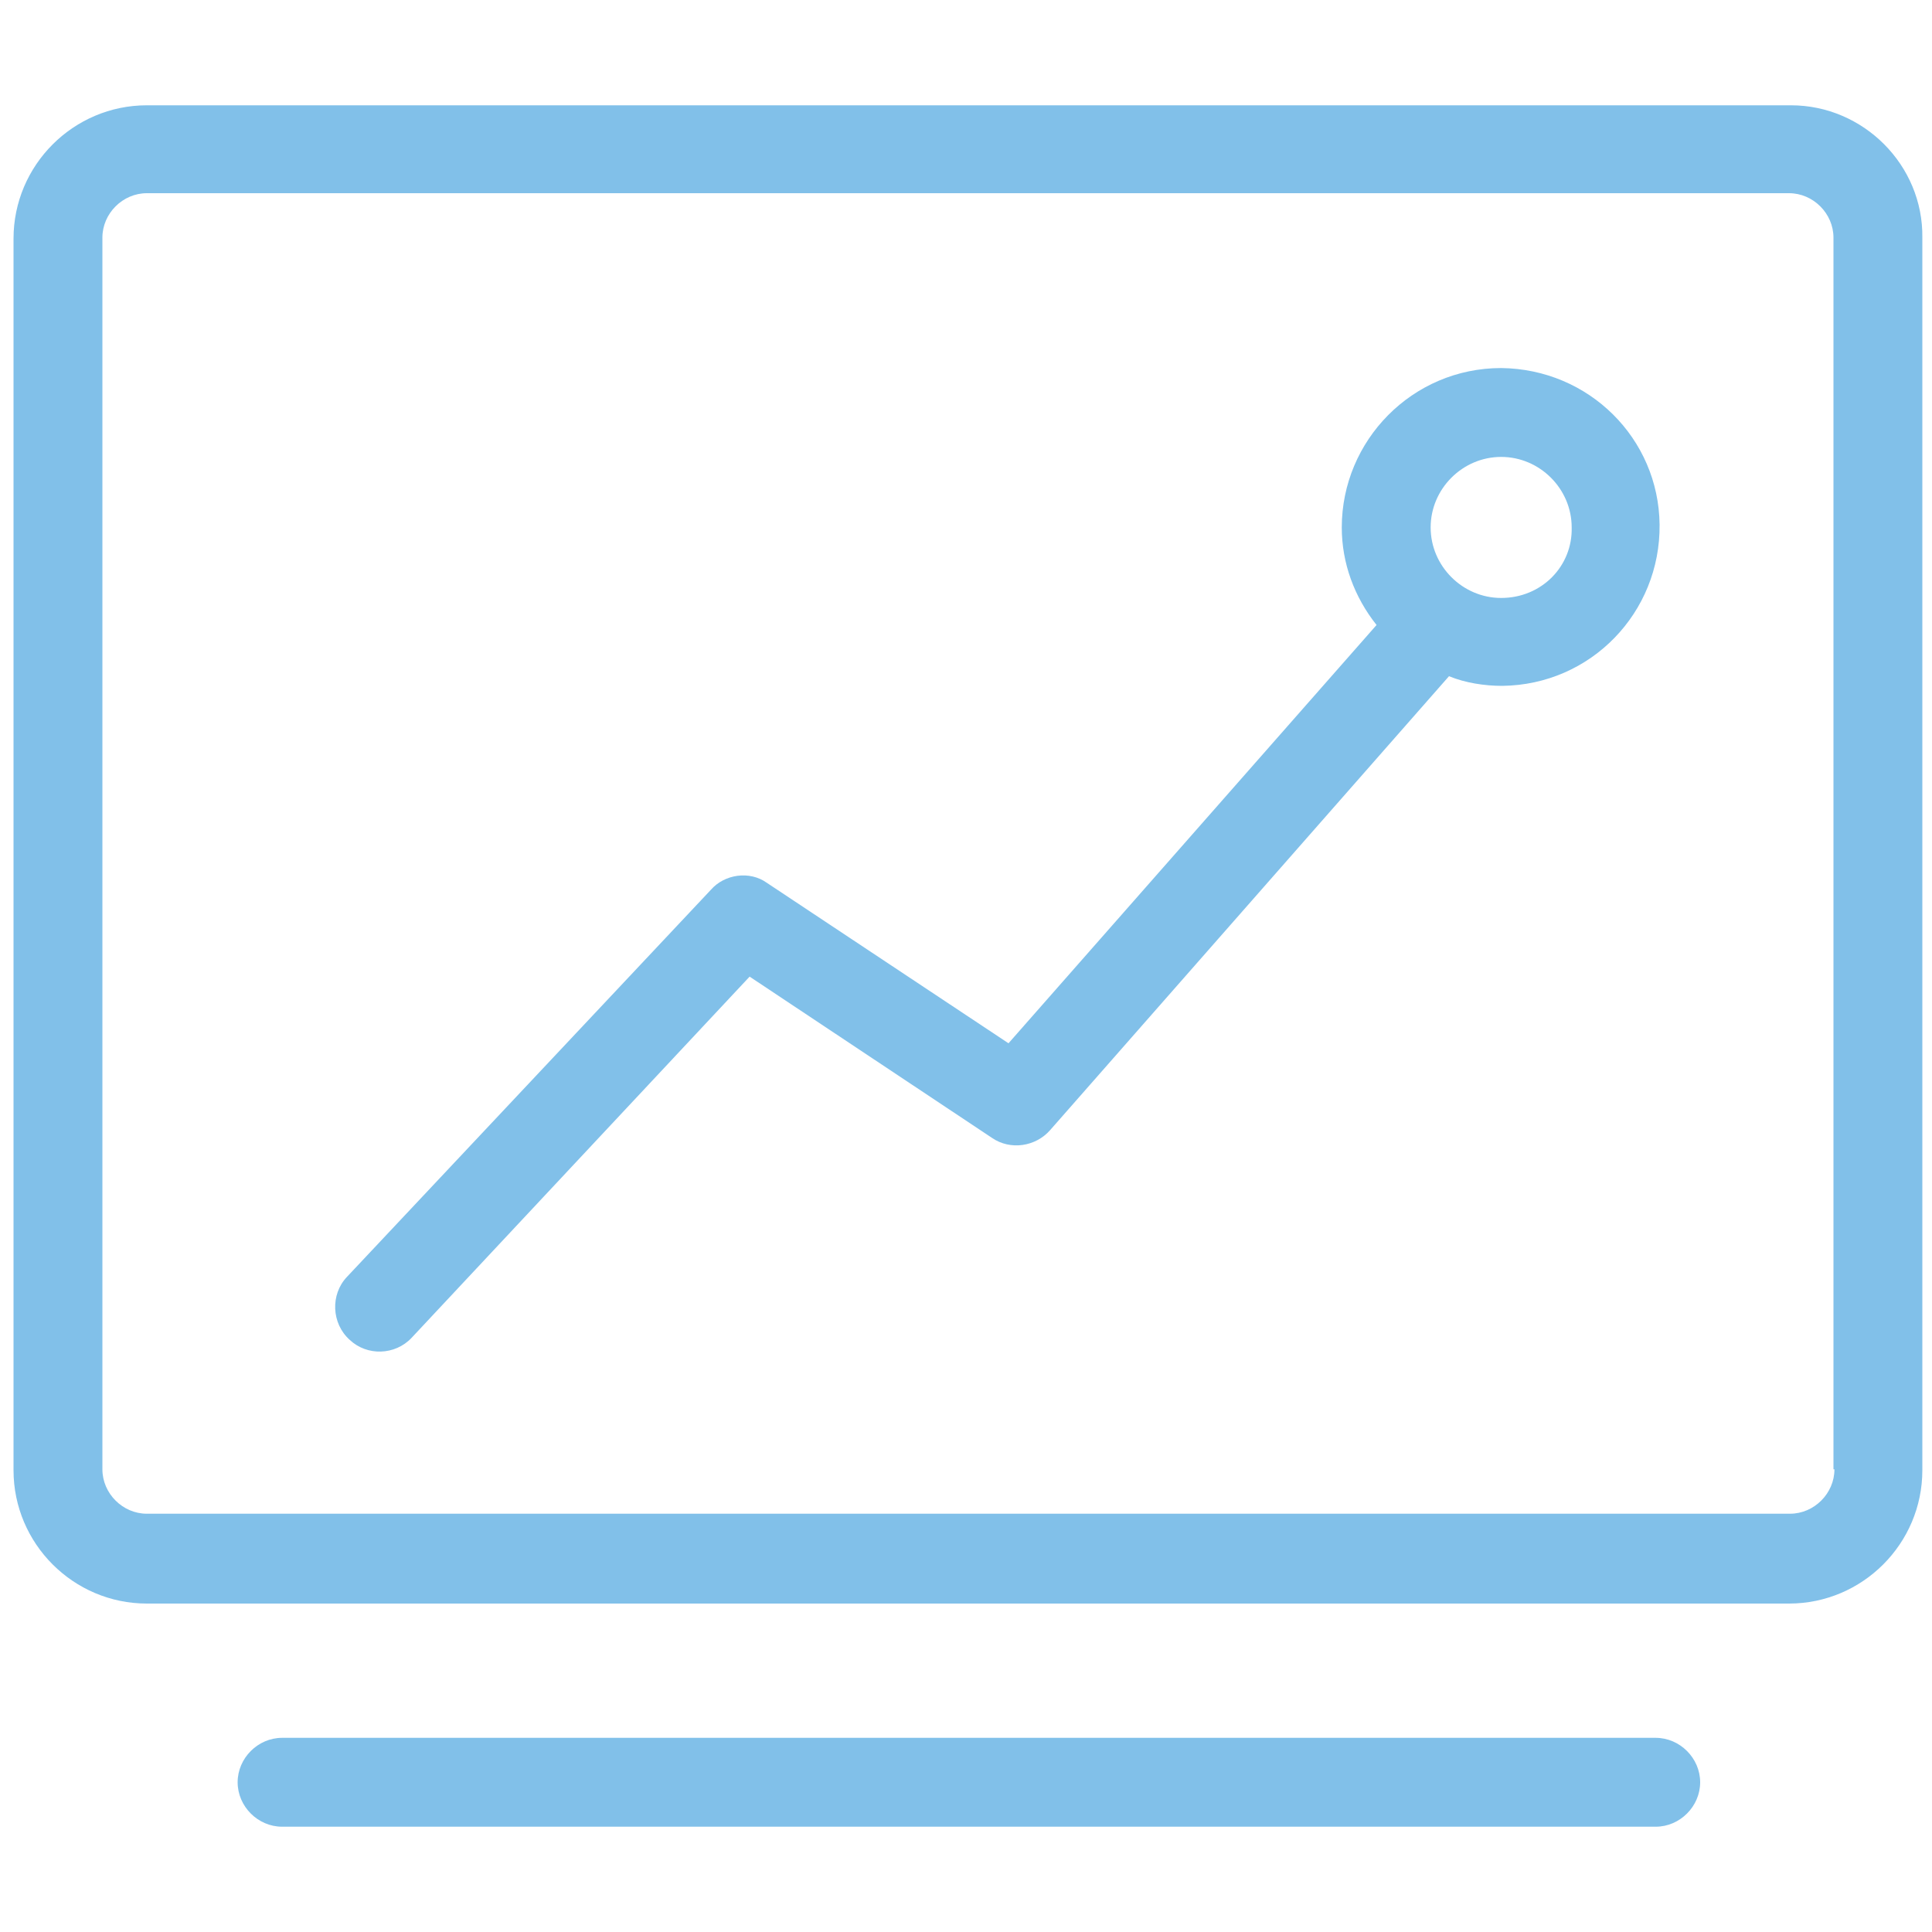
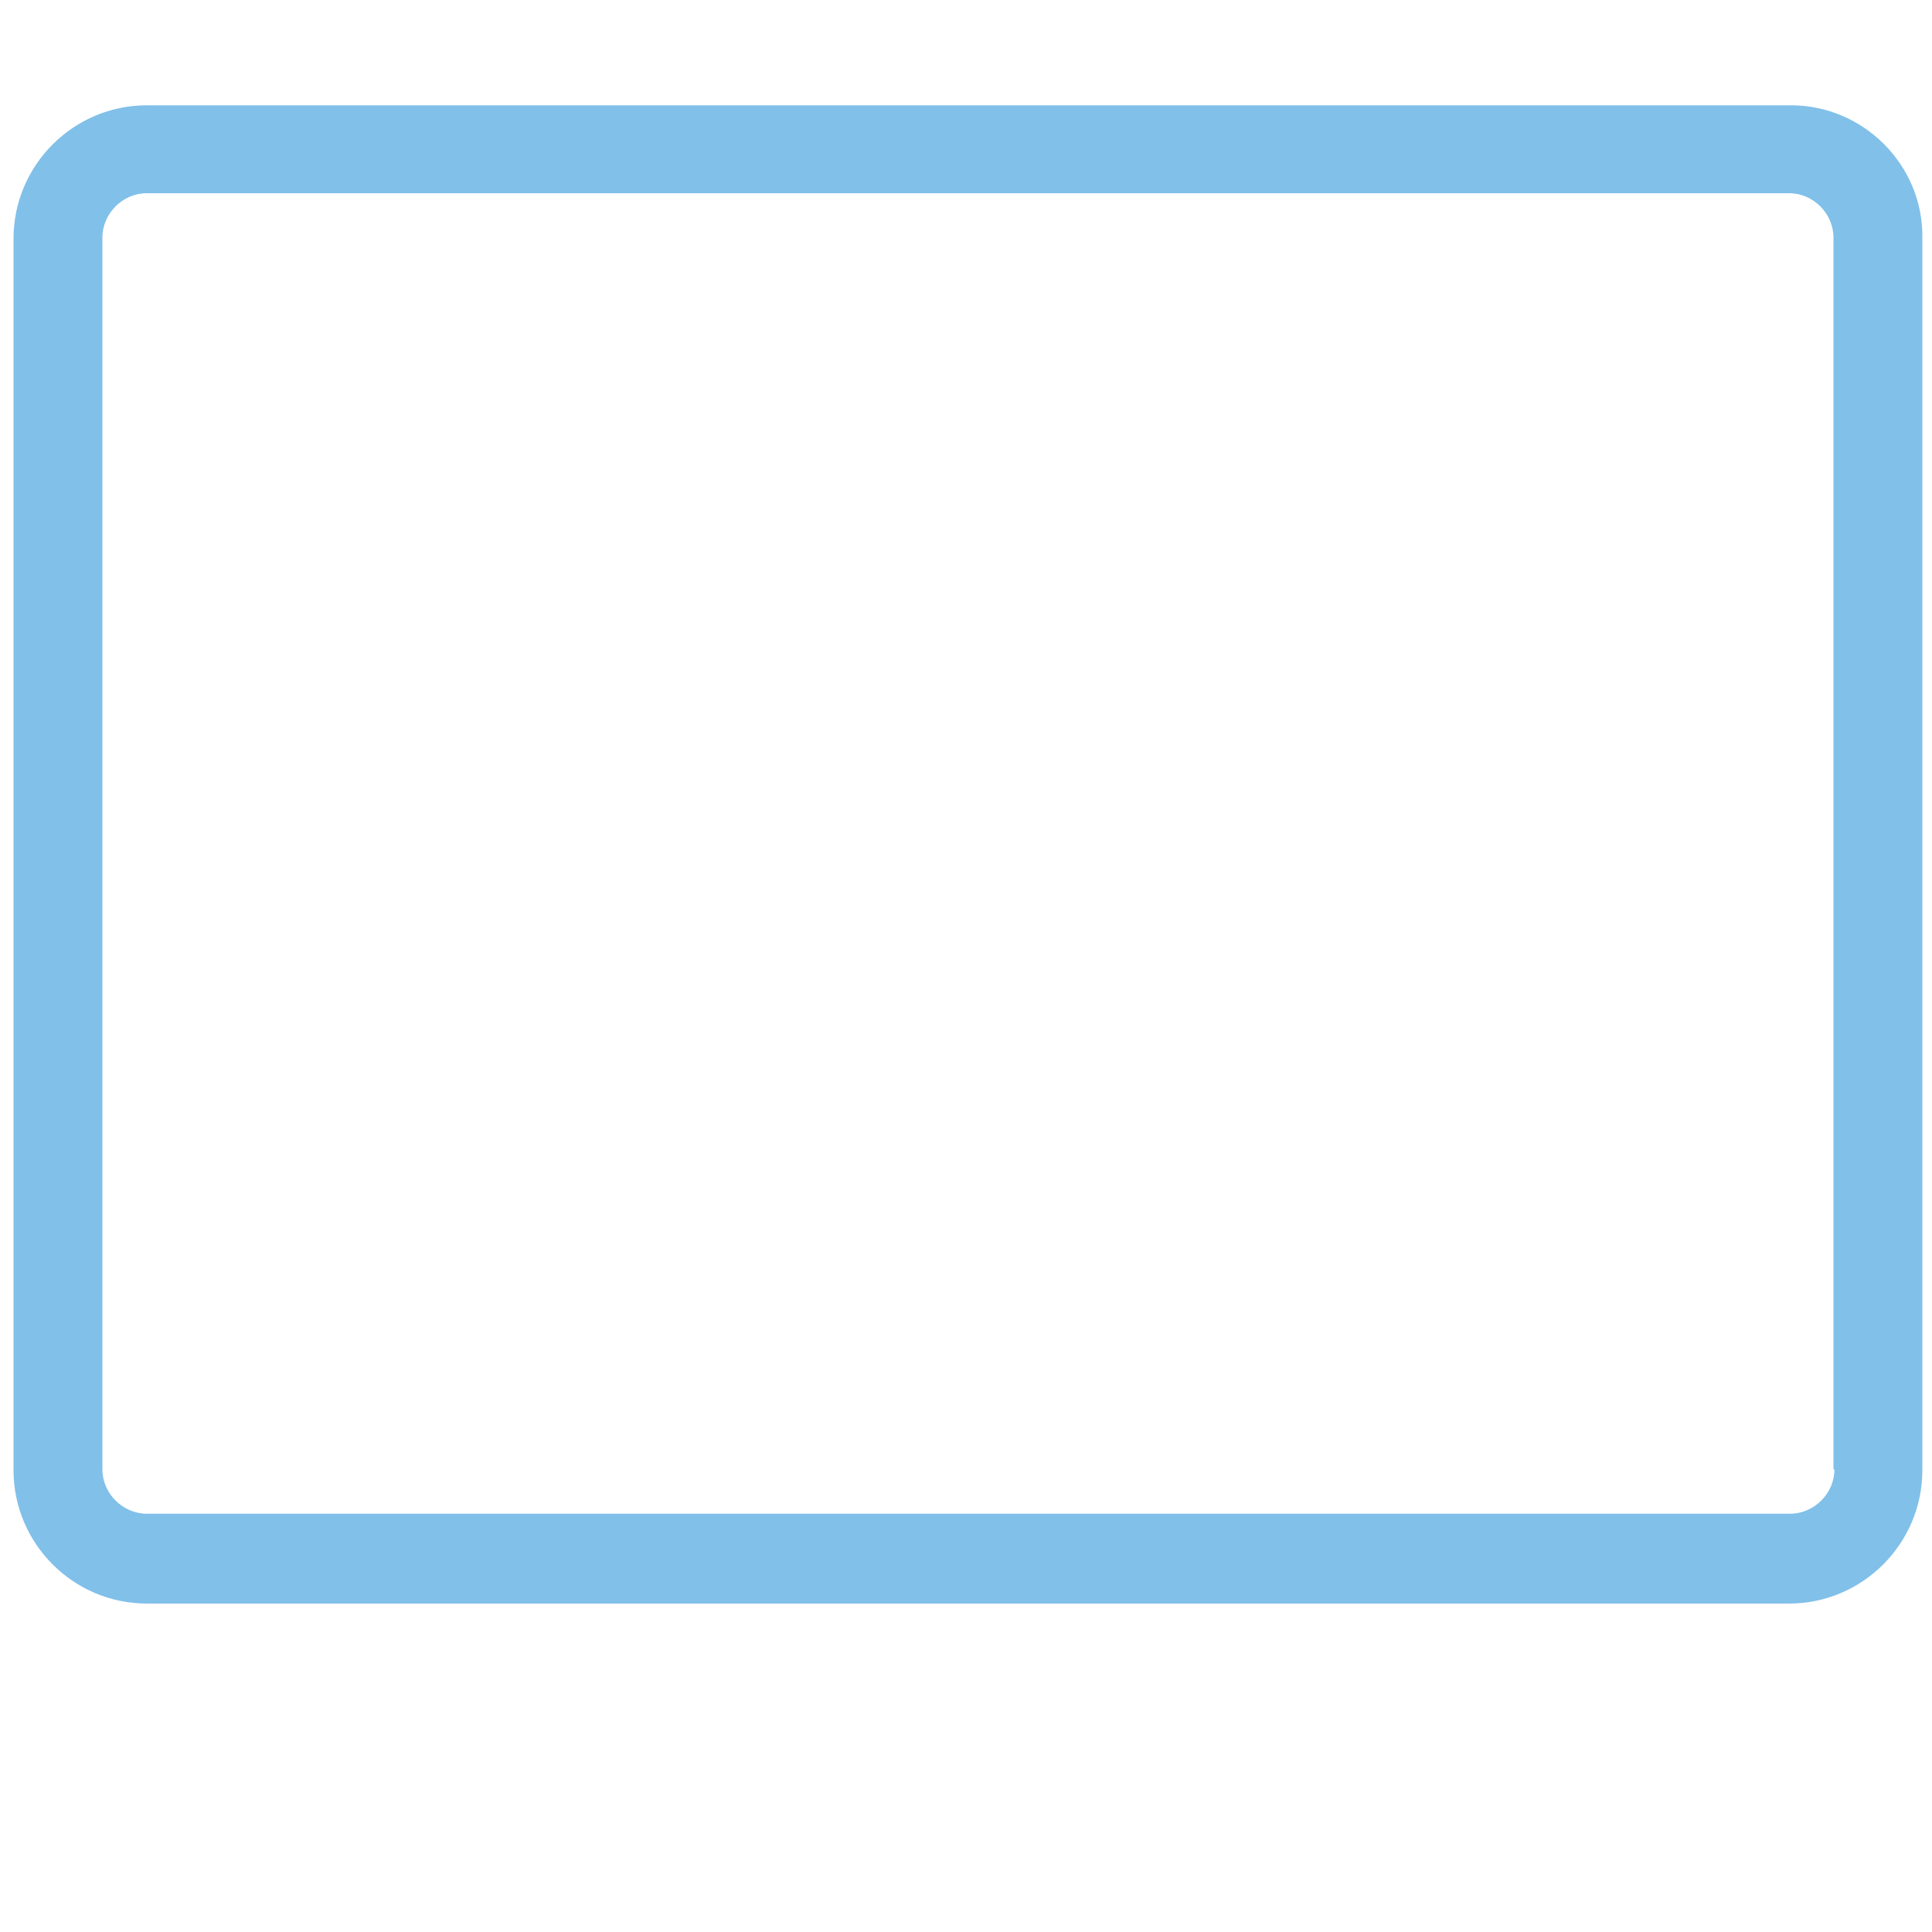
<svg xmlns="http://www.w3.org/2000/svg" version="1.1" id="图层_1" x="0px" y="0px" viewBox="0 0 200 200" style="enable-background:new 0 0 200 200;" xml:space="preserve">
  <style type="text/css">
	.st0{fill:#81C0E9;}
</style>
-   <path class="st0" d="M185.4,10.9H15.2c-7.6,0-13.8,6.2-13.8,13.8v127.5c0,7.6,6.2,13.8,13.8,13.8h170c7.6,0,13.8-6.2,13.8-13.8V24.6  C199.1,17.1,192.9,10.9,185.4,10.9z M189.9,152.1c0,2.5-2.1,4.6-4.6,4.6H15.2c-2.5,0-4.6-2.1-4.6-4.6V24.6c0-2.5,2.1-4.6,4.6-4.6  h170c2.5,0,4.6,2.1,4.6,4.6v127.5H189.9z" />
-   <path class="st0" d="M155.4,38.1c-9.2,0-16.5,7.5-16.5,16.5c0,3.7,1.3,7.2,3.6,10.1L104.4,108l-25-16.6c-1.8-1.3-4.4-0.9-5.8,0.7  l-37.7,40.1c-1.7,1.8-1.6,4.8,0.3,6.5c1.8,1.7,4.7,1.6,6.4-0.2l35-37.4l25.1,16.7c1.9,1.3,4.5,0.9,6-0.8l41.3-47  c1.7,0.7,3.7,1,5.5,1c9.2-0.1,16.4-7.6,16.3-16.7C171.7,45.4,164.5,38.2,155.4,38.1L155.4,38.1z M155.4,61.9c-4,0-7.3-3.3-7.3-7.3  s3.3-7.3,7.3-7.3s7.3,3.3,7.3,7.3l0,0C162.8,58.6,159.6,61.9,155.4,61.9L155.4,61.9z M171.4,179.9H29.2c-2.5,0-4.6,2.1-4.6,4.6  s2.1,4.6,4.6,4.6l0,0h142.2c2.5,0,4.6-2.1,4.6-4.6S173.9,179.9,171.4,179.9z" />
+   <path class="st0" d="M185.4,10.9H15.2c-7.6,0-13.8,6.2-13.8,13.8v127.5c0,7.6,6.2,13.8,13.8,13.8h170c7.6,0,13.8-6.2,13.8-13.8V24.6  C199.1,17.1,192.9,10.9,185.4,10.9z M189.9,152.1c0,2.5-2.1,4.6-4.6,4.6H15.2c-2.5,0-4.6-2.1-4.6-4.6V24.6c0-2.5,2.1-4.6,4.6-4.6  h170c2.5,0,4.6,2.1,4.6,4.6v127.5z" />
</svg>